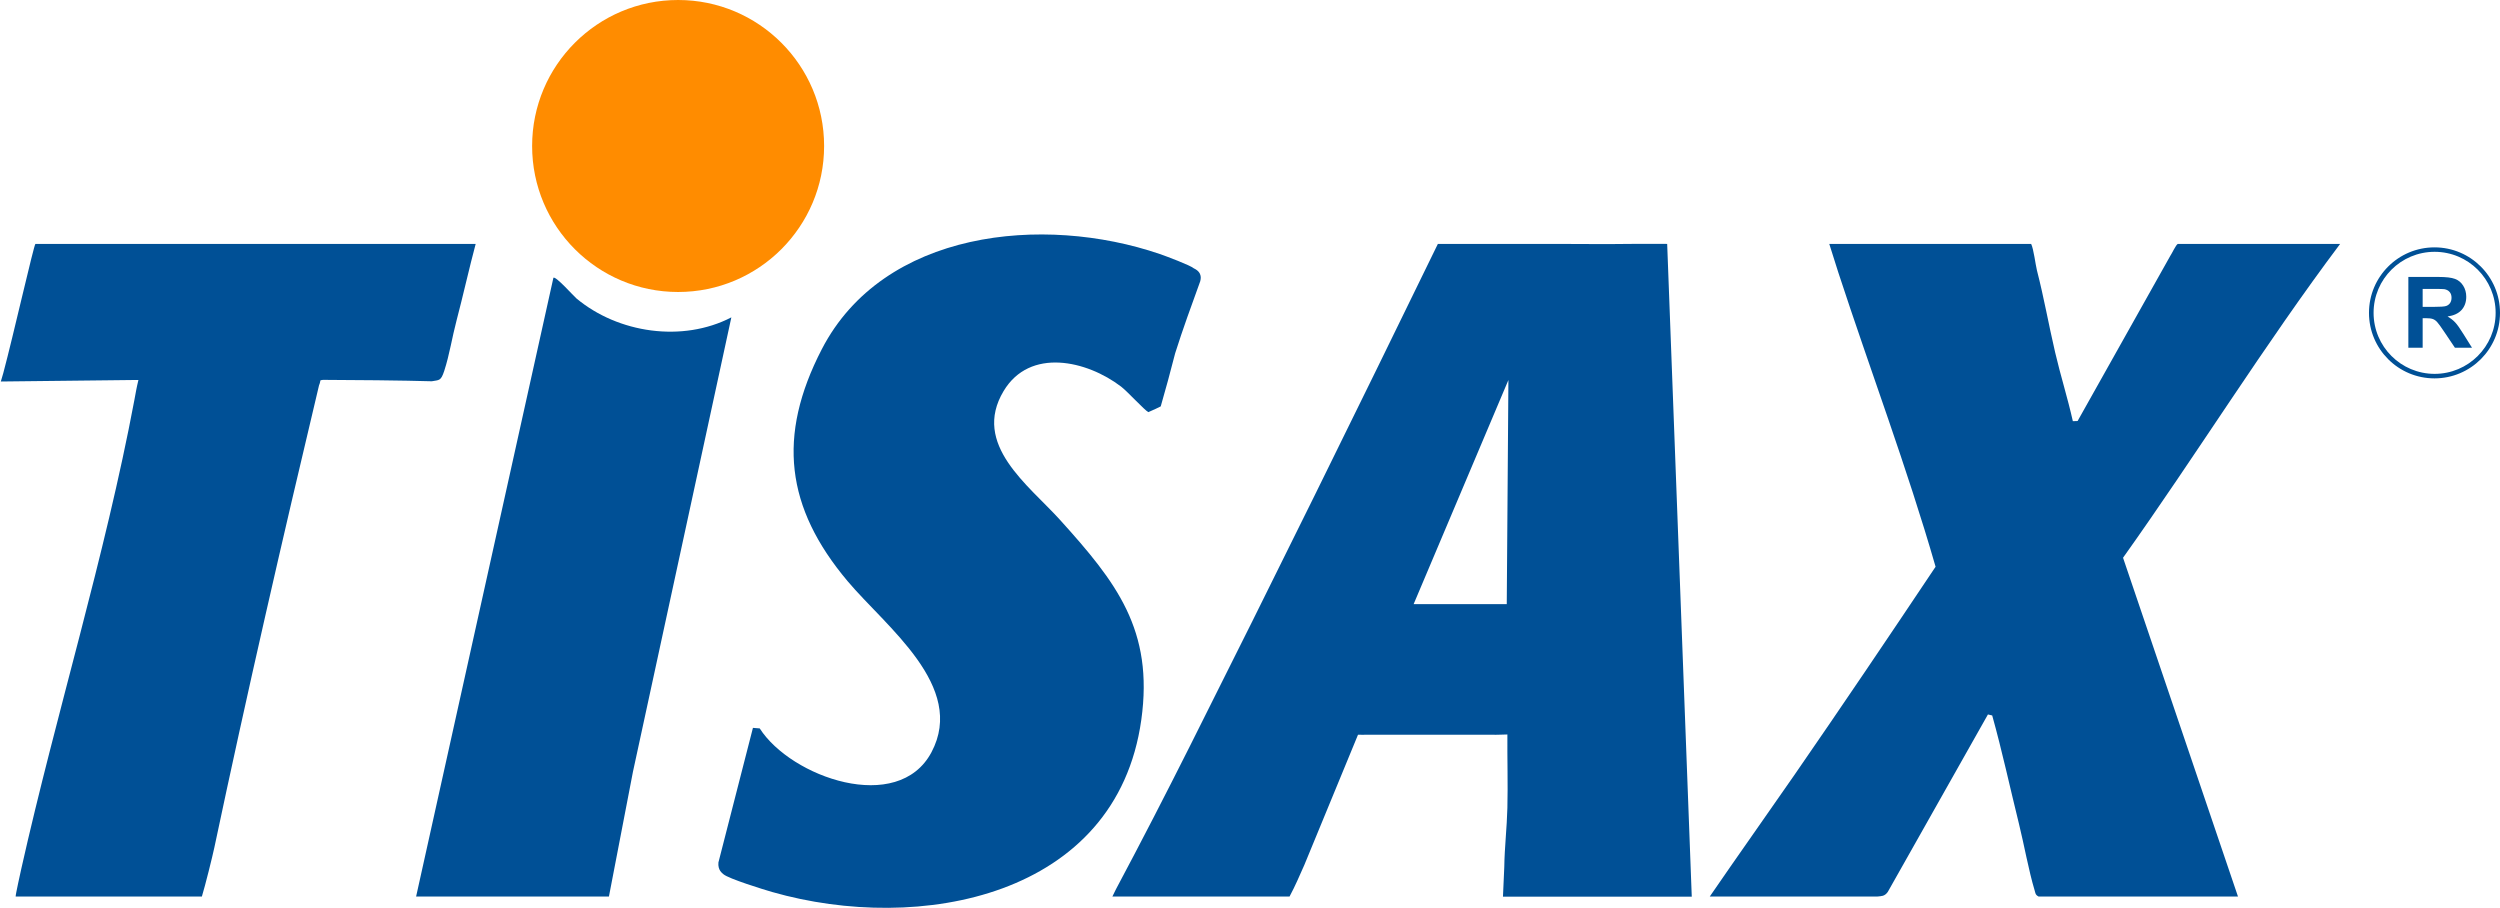
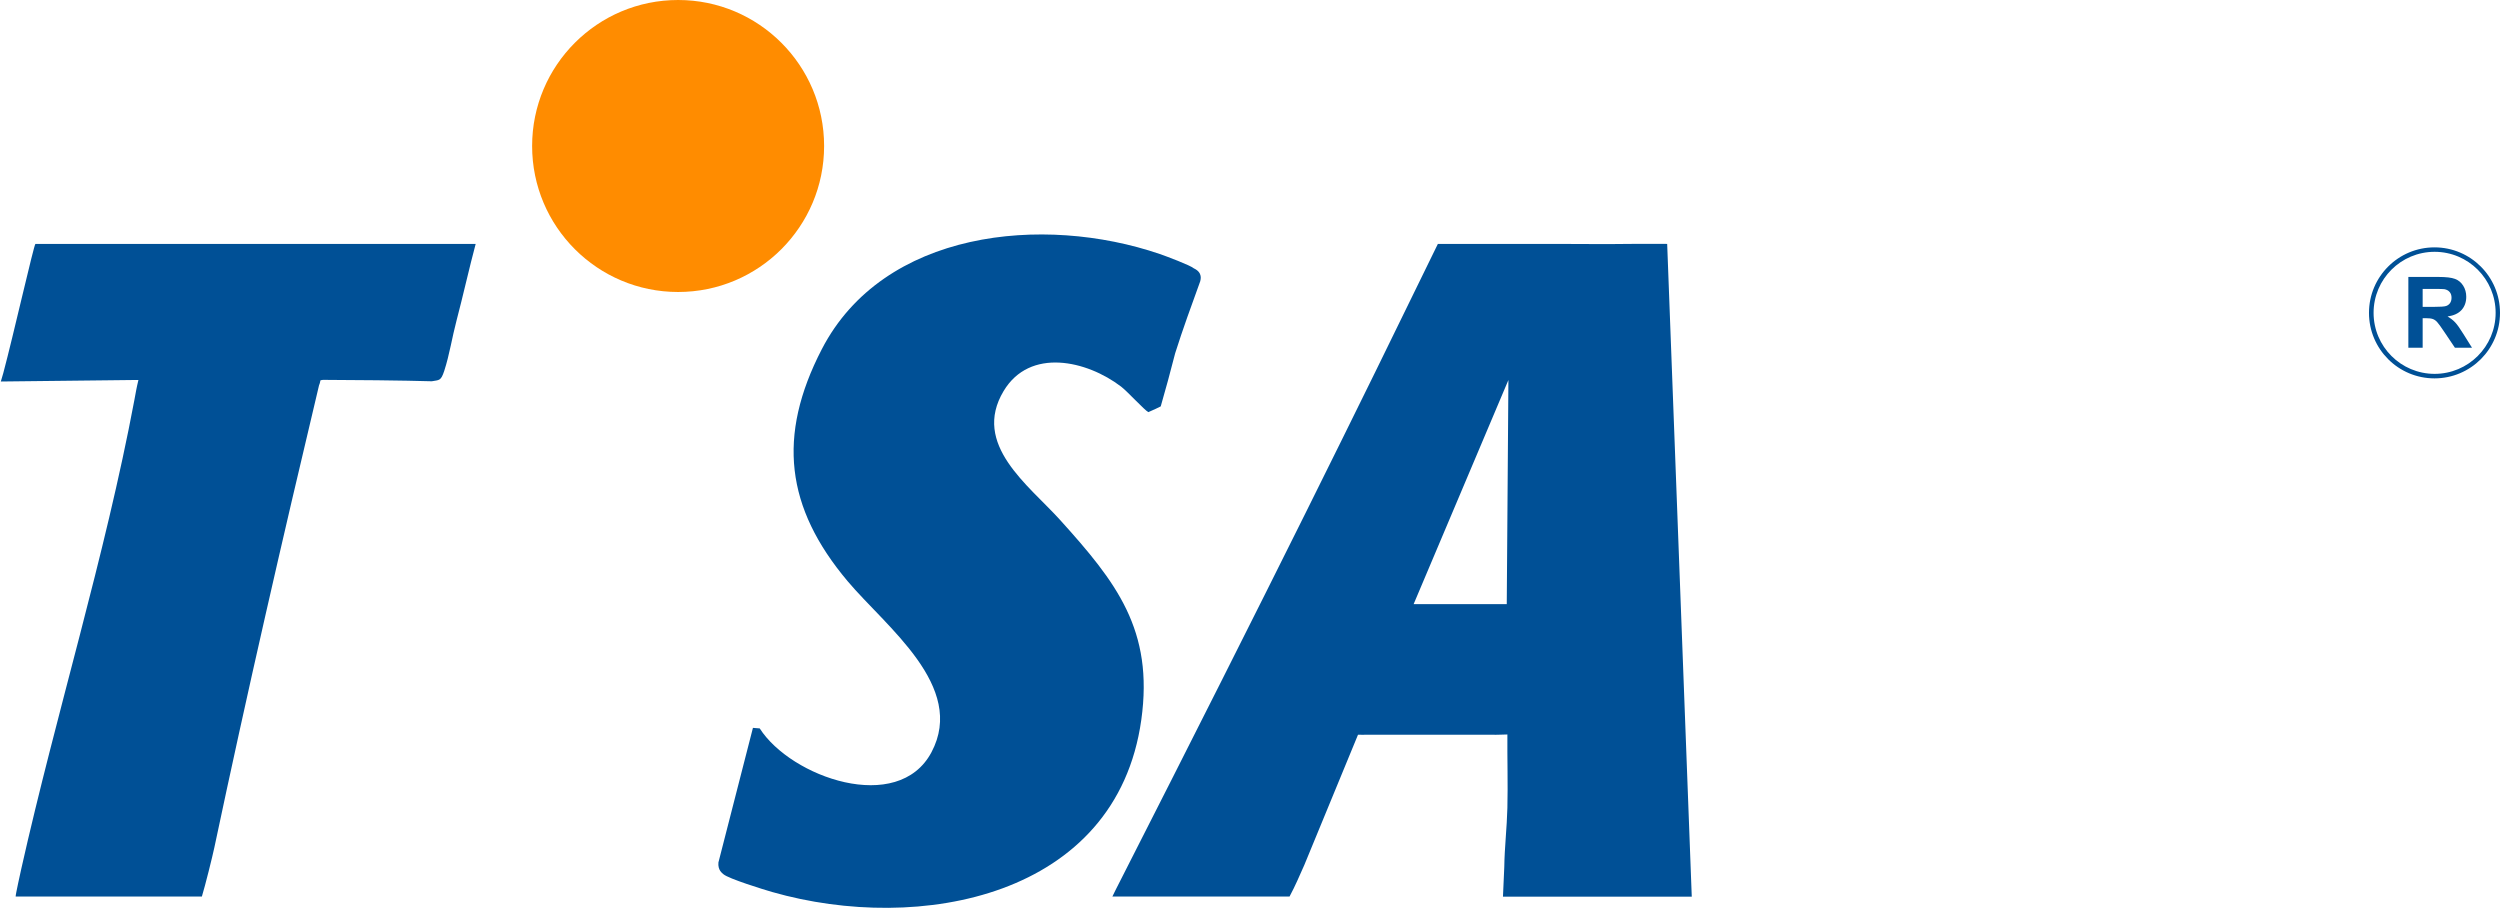
<svg xmlns="http://www.w3.org/2000/svg" width="1517" height="551" viewBox="0 0 1517 551" fill="none" preserveAspectRatio="xMinYMin meet">
-   <path d="M1011.56 145.81L1026.56 544.08H912C912 541.5 912.75 529.91 912.8 526.09C912.95 514.34 914.39 502.21 914.68 490.27C915.04 475.49 914.57 460.46 914.68 445.68C912.5 445.68 907.68 445.98 905.5 445.83C881.67 445.83 850 445.83 829.25 445.83C827.78 445.94 826.5 445.83 824.04 445.83L791.5 524.79C788.5 531.5 786 537.5 782.5 544H730H675L677.18 539.56C692.54 510.74 707.51 481.63 722.17 452.46C772.9 351.52 823.07 249.49 872.5 148C873 148 874.5 148 876.24 148C896.5 148 922 148 943 148C958.5 148 974.19 148.24 989.5 148C994.09 147.93 1007.5 148 1011.64 148L1011.56 145.81ZM857.8 366.57H914.3L915.3 230.59L857.8 366.57Z" fill="#005096" />
-   <path d="M1257.81 255.57L1260.69 255.47L1316.95 155.22C1317.75 154.19 1320.34 148.51 1321.5 148C1325 148 1331.5 148 1334.5 148C1355.5 148 1379 148 1400.5 148C1407.5 148 1414 148 1420 148C1374.61 208.36 1332.03 277.04 1288.26 338.44L1358 544C1357 544 1355.3 544 1353.5 544C1341.5 544 1325.5 544 1313 544C1294.5 544 1276 544 1258 544C1253.76 544.09 1243 544 1237 544C1235 543 1235.11 541.91 1234.6 540.23C1230.97 528.17 1228.23 512.52 1225.07 499.76C1219.66 477.89 1214.93 455.84 1208.87 434.14L1206.28 433.53L1145.48 541.26C1143.5 544 1141.58 543.72 1139.32 544C1128 544 1114 544 1102.24 544C1086 544 1073 544 1058 544C1054.15 544 1042 544 1037.5 544C1054.22 519.62 1071.97 494.64 1088.81 470.3C1117.62 428.63 1146.24 386.19 1174.51 343.9C1157.19 283.68 1134.95 224.88 1115.49 165.34C1114.73 163 1110.5 149.5 1110 148C1114 148 1119.5 148 1123 148C1147 148 1172.5 148 1197 148C1204.5 148 1226.5 148 1232.5 148C1234 151 1235.18 160.77 1236 164C1240.42 181.26 1242.99 196.34 1247.05 213.78C1250.31 227.78 1254.66 241.52 1257.8 255.55L1257.81 255.57Z" fill="#005096" />
+   <path d="M1011.56 145.81L1026.56 544.08H912C912 541.5 912.75 529.91 912.8 526.09C912.95 514.34 914.39 502.21 914.68 490.27C915.04 475.49 914.57 460.46 914.68 445.68C912.5 445.68 907.68 445.98 905.5 445.83C881.67 445.83 850 445.83 829.25 445.83C827.78 445.94 826.5 445.83 824.04 445.83L791.5 524.79C788.5 531.5 786 537.5 782.5 544H730H675L677.18 539.56C772.9 351.52 823.07 249.49 872.5 148C873 148 874.5 148 876.24 148C896.5 148 922 148 943 148C958.5 148 974.19 148.24 989.5 148C994.09 147.93 1007.5 148 1011.64 148L1011.56 145.81ZM857.8 366.57H914.3L915.3 230.59L857.8 366.57Z" fill="#005096" />
  <path d="M724.5 162.87C730 165.5 728.45 169.72 728.32 170.61C723.07 185.11 717.73 199.65 713.09 214.36C710.5 224.5 707 237.5 704.33 246.6C702.5 247.5 700.5 248.5 696.83 250.08C694.66 249.08 684.07 237.48 680.28 234.59C659.52 218.76 624.93 210.72 609 237.27C589.53 269.73 624.16 294.34 643.31 315.56C677.31 353.23 700.18 382.23 692.54 436.82C677.46 544.61 557.74 566.79 468.59 541.28C463.42 539.8 442.15 533.21 439 530.5C438.17 529.78 435.5 528 435.94 523.33L456.88 441.67L461 442C479.98 471.67 544.94 494.58 565.2 456.49C586.49 416.47 537.62 380.36 514.28 352.6C476.81 308.03 471.41 264.68 498.65 211.94C535.98 139.67 632.97 129.96 703.75 154.13C707.38 155.37 722.46 161.02 724.5 162.89V162.87Z" fill="#005096" />
  <path d="M82.8 230.57L0.5 231.5L2 226.36C8 204 20.672 148 21.5 148C26 148 25.5 148 32.5 148C93.5 148 152.688 148 209.35 148C233.5 148 259.5 148 283.5 148C287.5 148 287 148 288.64 148C285 161.5 280.67 180.78 277.07 194.33C274.36 204.52 272.75 215.3 269.58 225C267.5 231.37 266.5 230.5 262 231.36C246.49 230.87 211.24 230.5 196 230.5C193.47 230.84 195 230.5 193.58 233.84C171.39 327.08 149.9 420.53 130.06 514.32C128.91 519.75 124.5 537.5 122.5 544H12.5C11 544 11 544 9.5 544C9.4 543 12.42 529.43 12.92 527.17C34.07 432.96 63.72 337.71 81.53 242.78C82.29 238.71 82.8 235.5 84 230.57H82.8Z" fill="#005096" />
-   <path d="M443.79 192.57L384.07 468.34L369.5 544C367.5 544 366.814 544 364.32 544C348.5 544 327.5 544 311.26 544C294 544 278 544 260.5 544C258.12 544.08 255 544 252.5 544L335.8 168.58C337.03 167.18 348.16 179.74 349.78 181.09C375.12 202.19 414.11 207.95 443.78 192.58L443.79 192.57Z" fill="#005096" />
  <path d="M411.48 177.18C460.407 177.18 500.07 137.517 500.07 88.59C500.07 39.663 460.407 0 411.48 0C362.553 0 322.89 39.663 322.89 88.59C322.89 137.517 362.553 177.18 411.48 177.18Z" fill="#FF8C00" />
  <path d="M1517 189.85C1517 211.8 1499.2 229.6 1477.25 229.6C1455.3 229.6 1437.5 211.8 1437.5 189.85C1437.5 167.9 1455.3 150.1 1477.25 150.1C1499.2 150.1 1517 167.9 1517 189.85ZM1514.35 189.83C1514.35 169.38 1497.77 152.8 1477.32 152.8C1456.87 152.8 1440.29 169.38 1440.29 189.83C1440.29 210.28 1456.87 226.86 1477.32 226.86C1497.77 226.86 1514.35 210.28 1514.35 189.83Z" fill="#005096" />
  <path d="M1461.39 211V168.051H1479.65C1484.24 168.051 1487.57 168.441 1489.64 169.223C1491.73 169.984 1493.4 171.352 1494.65 173.324C1495.9 175.297 1496.52 177.553 1496.52 180.092C1496.52 183.314 1495.57 185.98 1493.68 188.09C1491.79 190.18 1488.95 191.498 1485.18 192.045C1487.06 193.139 1488.6 194.34 1489.81 195.648C1491.04 196.957 1492.69 199.281 1494.76 202.621L1500.01 211H1489.64L1483.37 201.654C1481.14 198.314 1479.62 196.215 1478.8 195.355C1477.98 194.477 1477.11 193.881 1476.19 193.568C1475.27 193.236 1473.82 193.07 1471.82 193.07H1470.07V211H1461.39ZM1470.07 186.215H1476.48C1480.64 186.215 1483.24 186.039 1484.28 185.688C1485.31 185.336 1486.12 184.73 1486.71 183.871C1487.29 183.012 1487.59 181.938 1487.59 180.648C1487.59 179.203 1487.2 178.041 1486.41 177.162C1485.65 176.264 1484.57 175.697 1483.16 175.463C1482.46 175.365 1480.35 175.316 1476.83 175.316H1470.07V186.215Z" fill="#005096" />
</svg>